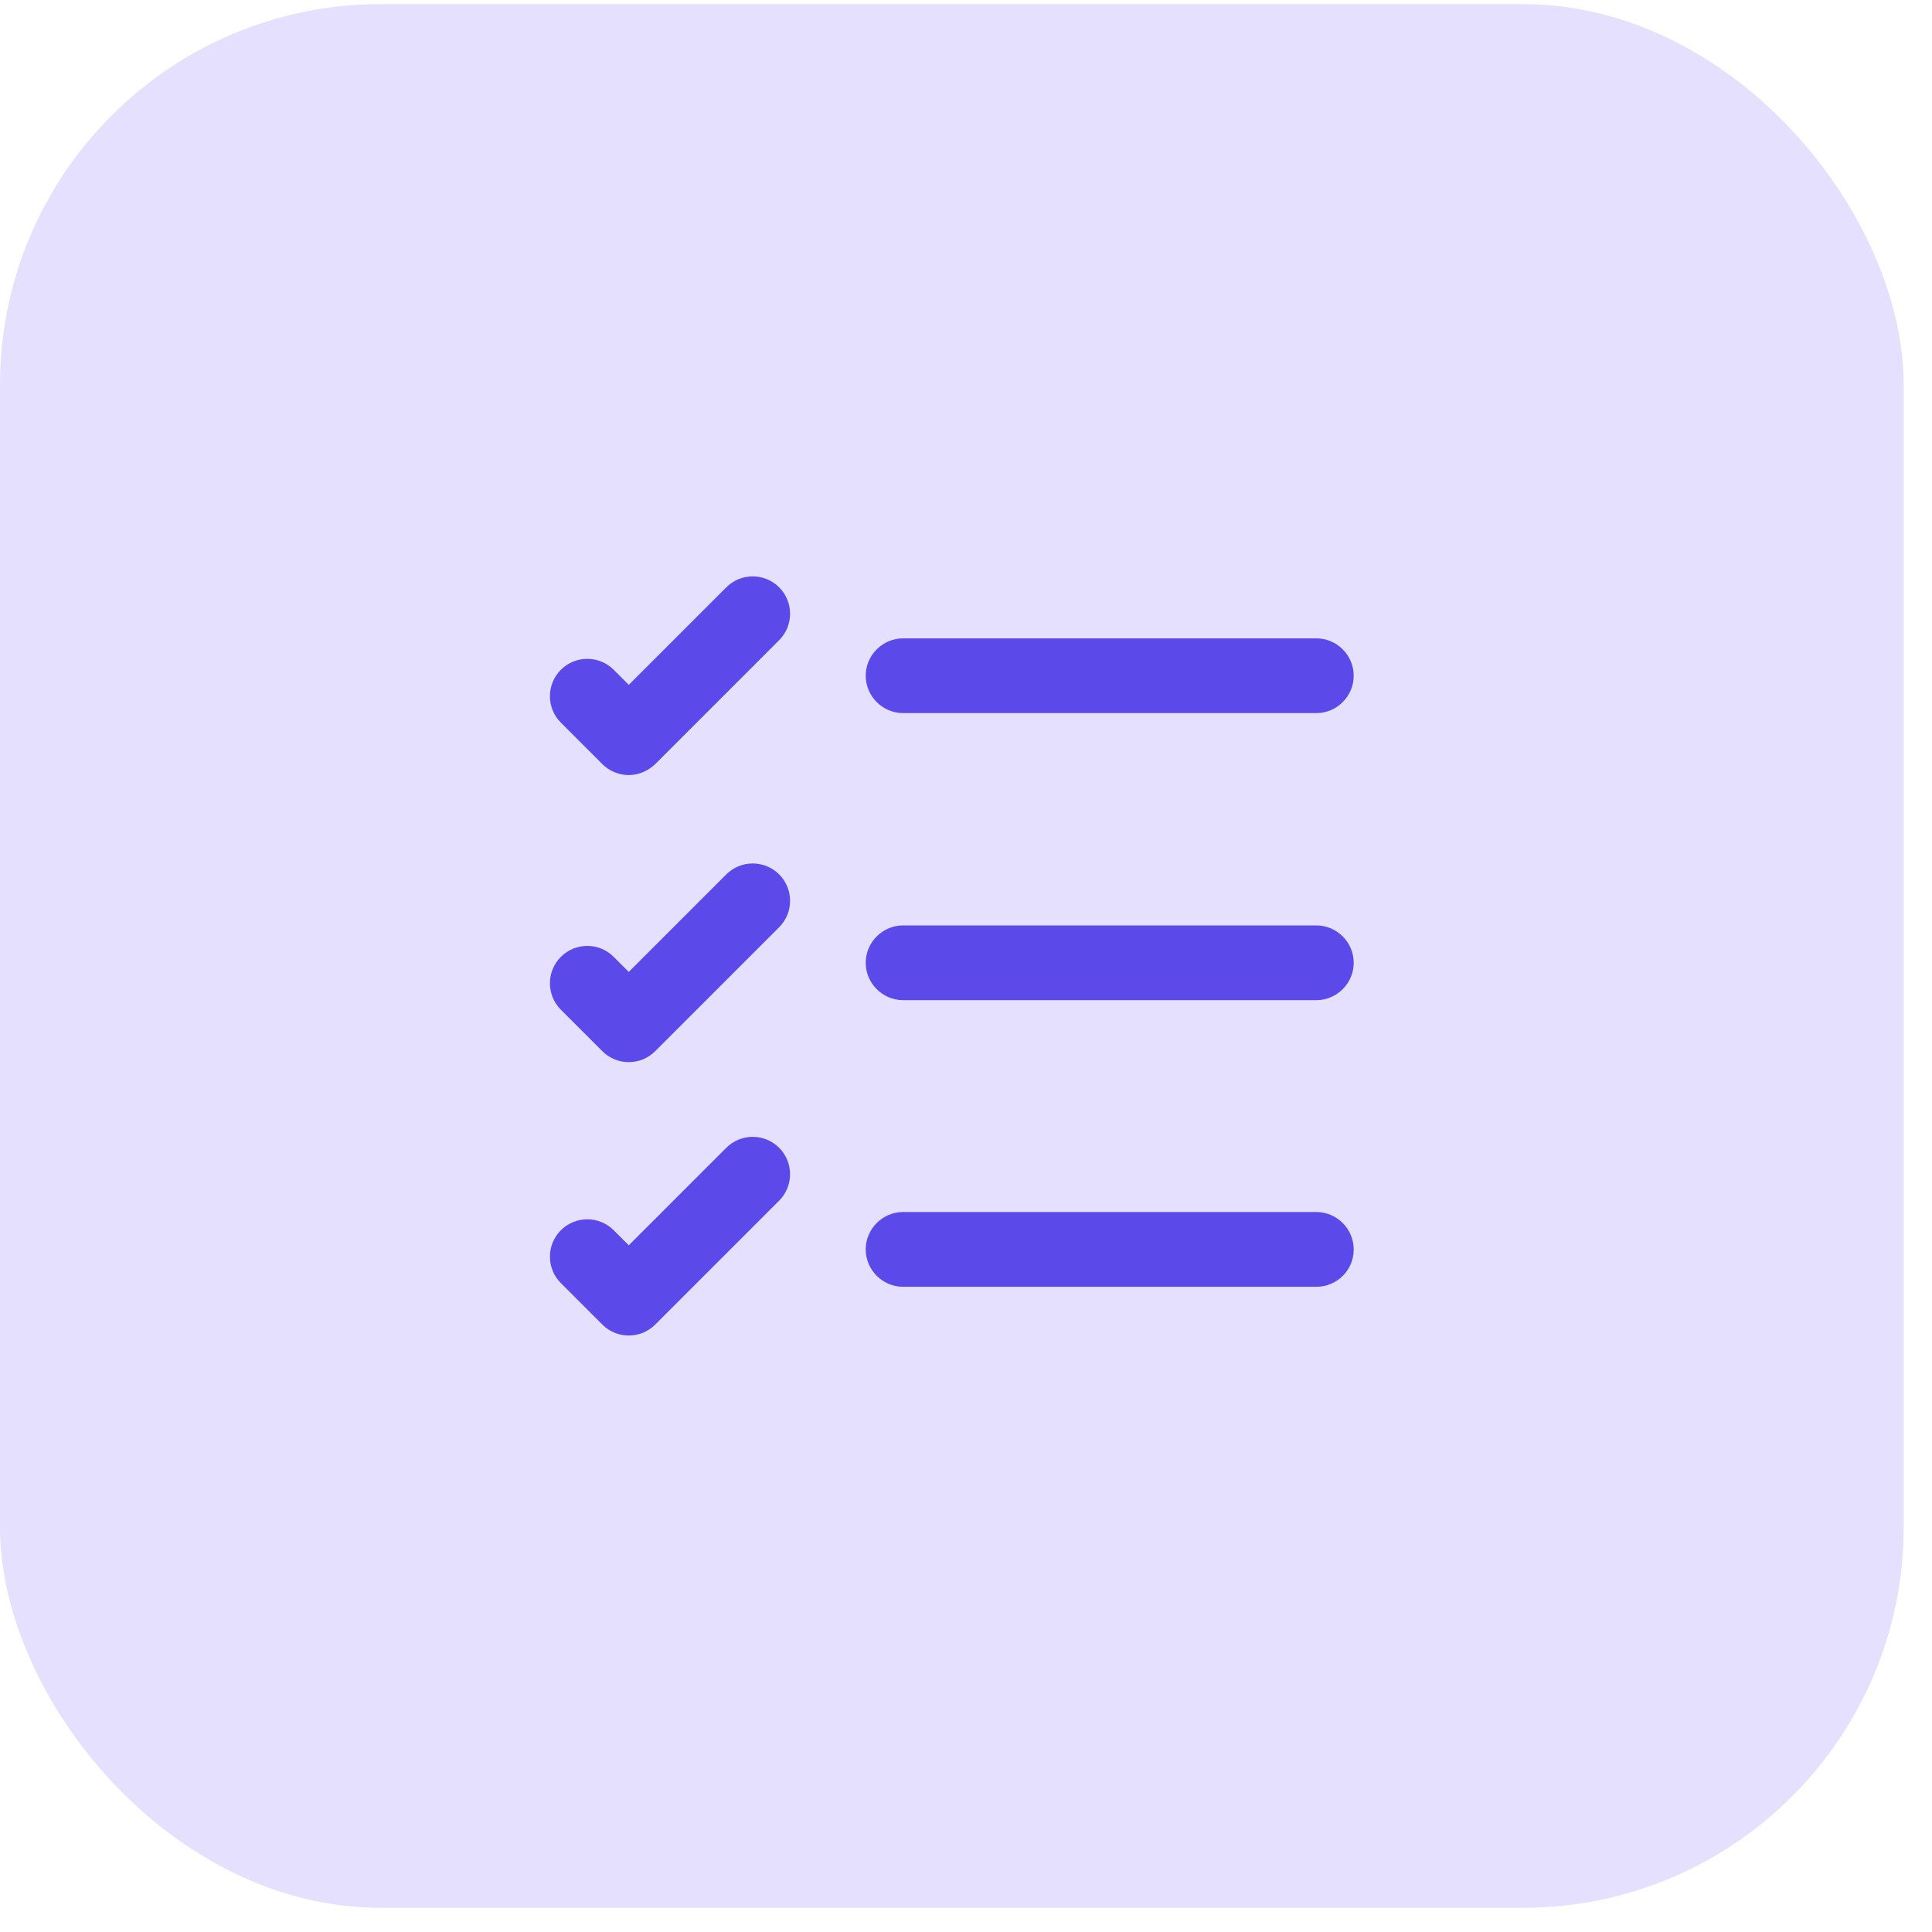
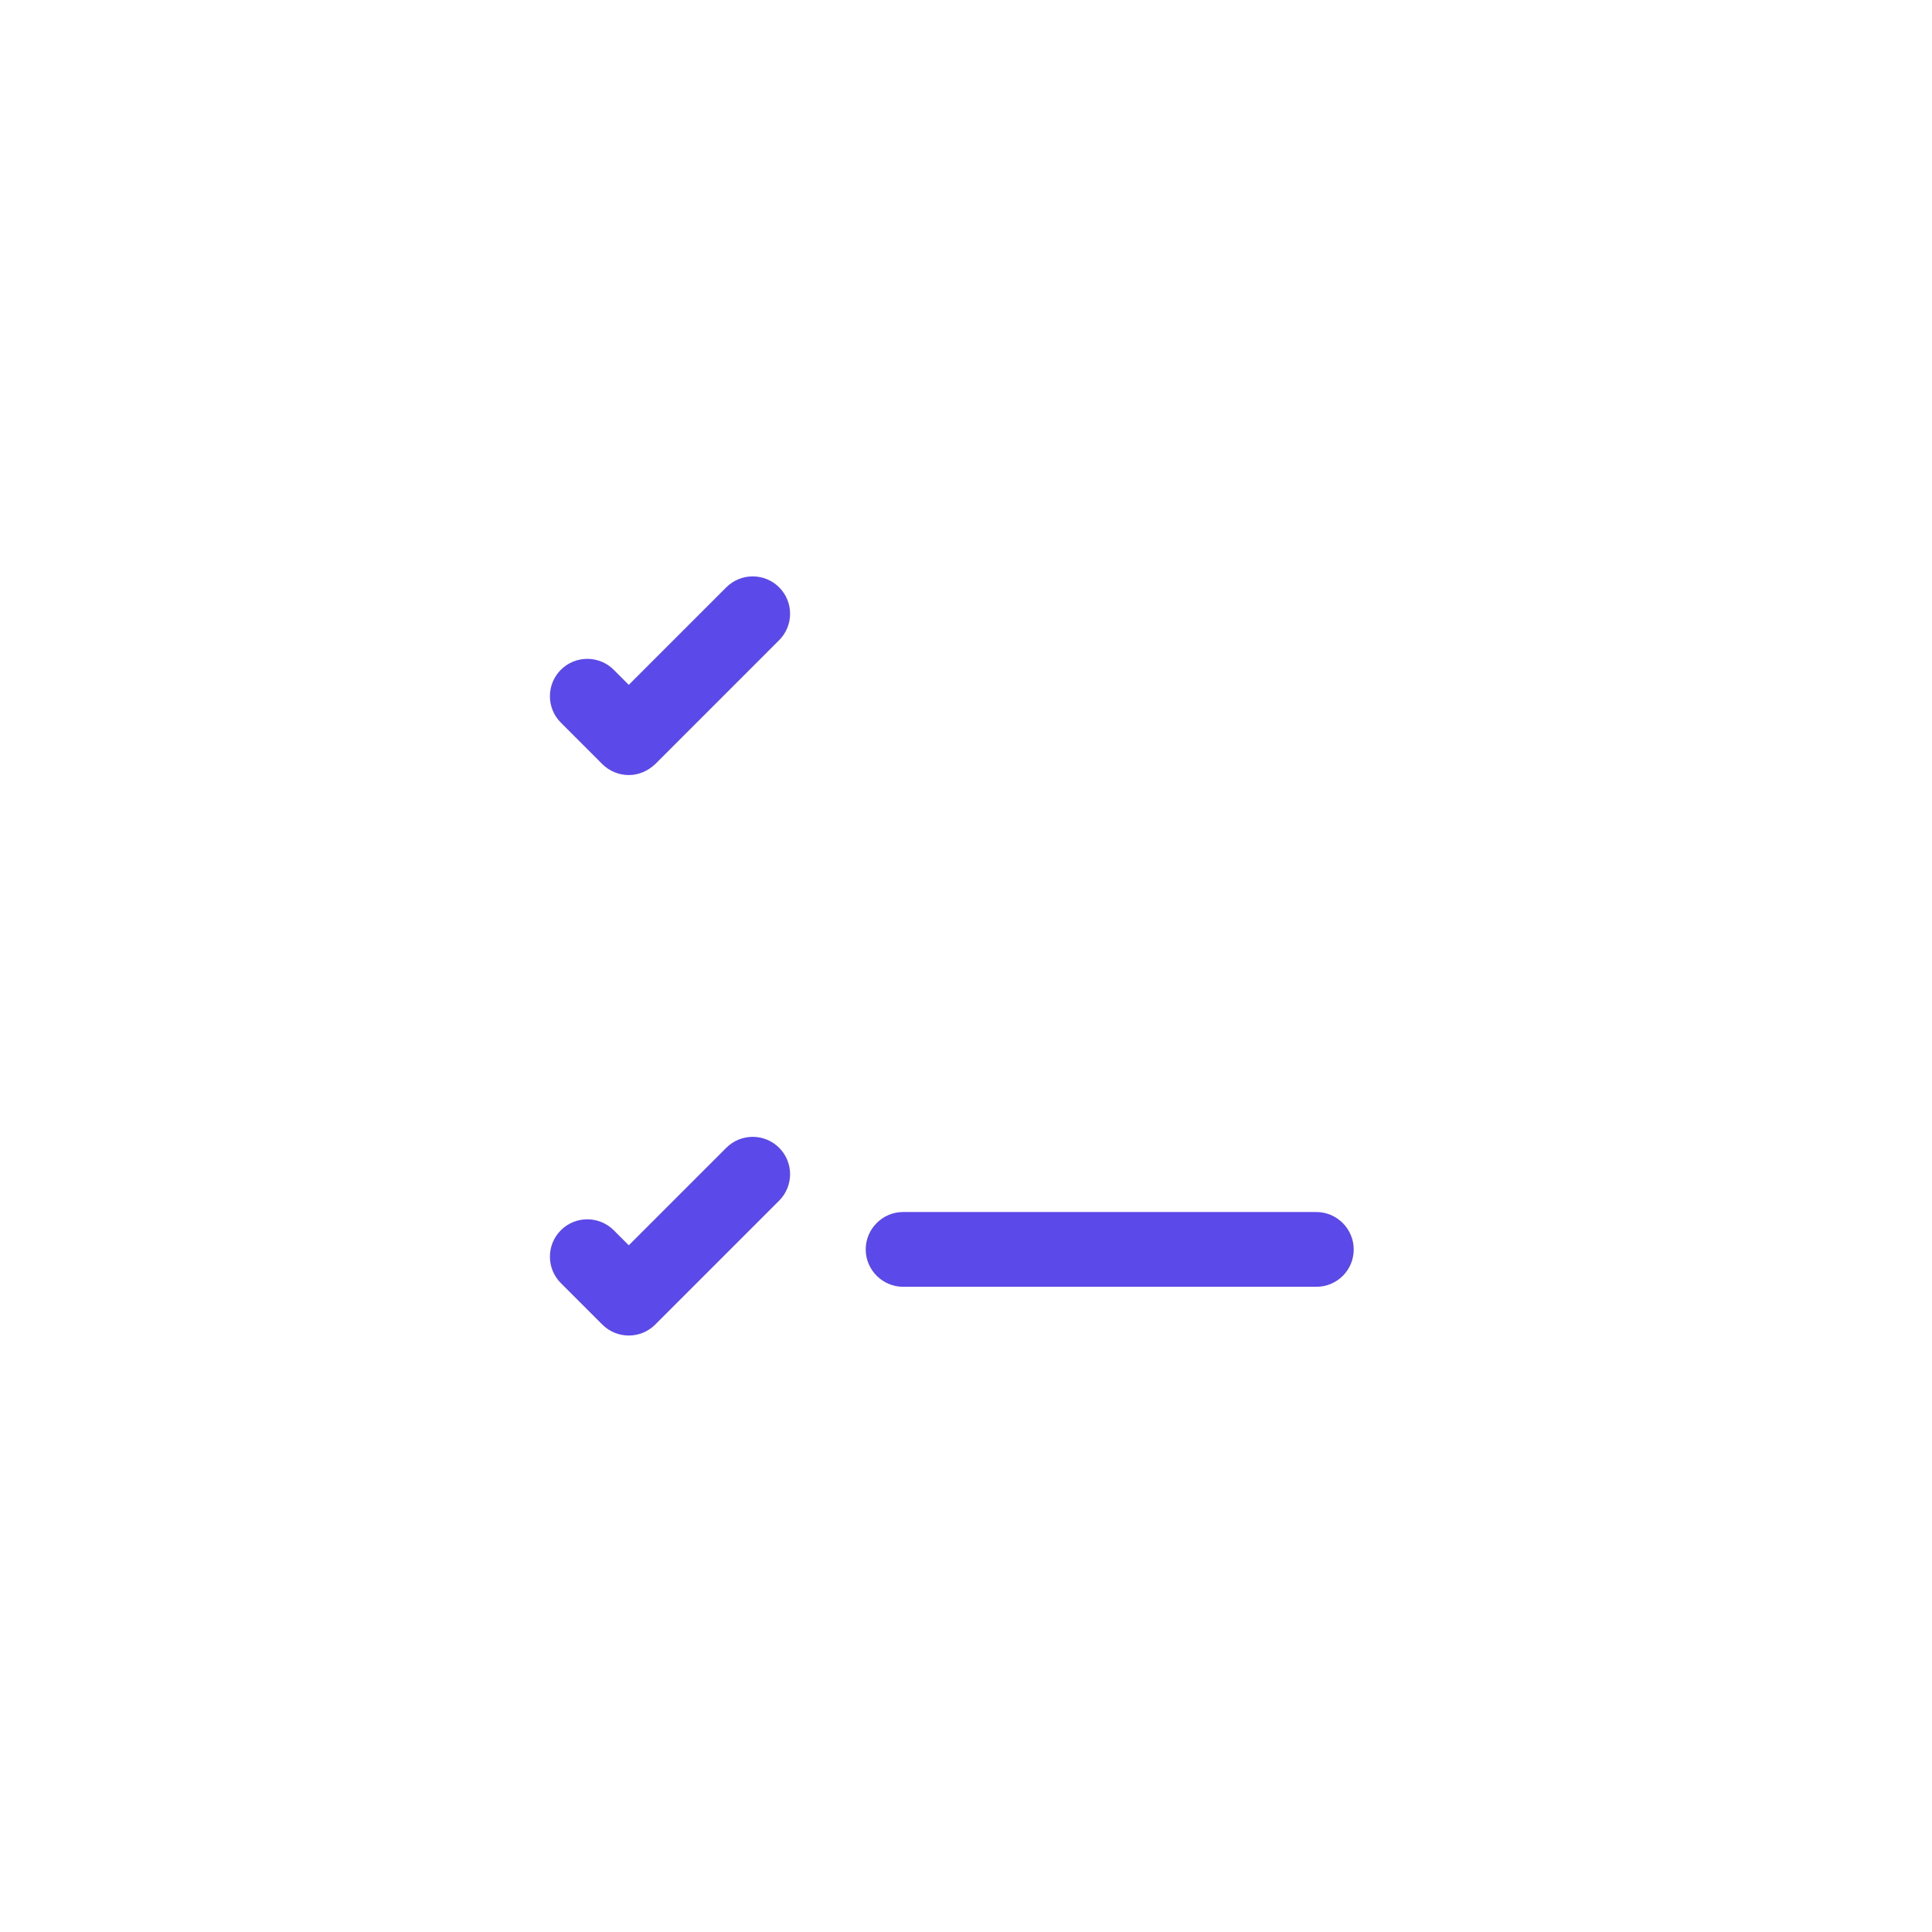
<svg xmlns="http://www.w3.org/2000/svg" width="53" height="53" viewBox="0 0 53 53" fill="none">
-   <rect y="0.113" width="52.223" height="52.223" rx="10.445" fill="#E4E0FD" />
  <path d="M36.111 35.3H24.774C24.211 35.3 23.749 34.837 23.749 34.275C23.749 33.712 24.211 33.249 24.774 33.249H36.111C36.674 33.249 37.136 33.712 37.136 34.275C37.136 34.849 36.674 35.3 36.111 35.3Z" fill="#5B49E9" />
-   <path d="M36.111 27.437H24.774C24.211 27.437 23.749 26.974 23.749 26.412C23.749 25.849 24.211 25.387 24.774 25.387H36.111C36.674 25.387 37.136 25.849 37.136 26.412C37.136 26.974 36.674 27.437 36.111 27.437Z" fill="#5B49E9" />
-   <path d="M36.111 19.562H24.774C24.211 19.562 23.749 19.099 23.749 18.537C23.749 17.974 24.211 17.512 24.774 17.512H36.111C36.674 17.512 37.136 17.974 37.136 18.537C37.136 19.099 36.674 19.562 36.111 19.562Z" fill="#5B49E9" />
  <path d="M17.249 21.262C16.974 21.262 16.711 21.149 16.524 20.962L15.386 19.824C14.986 19.424 14.986 18.774 15.386 18.374C15.786 17.974 16.436 17.974 16.836 18.374L17.249 18.787L19.924 16.112C20.324 15.712 20.974 15.712 21.374 16.112C21.774 16.512 21.774 17.162 21.374 17.562L17.974 20.962C17.774 21.149 17.524 21.262 17.249 21.262Z" fill="#5B49E9" />
-   <path d="M17.249 29.137C16.986 29.137 16.724 29.037 16.524 28.837L15.386 27.699C14.986 27.299 14.986 26.649 15.386 26.249C15.786 25.849 16.436 25.849 16.836 26.249L17.249 26.662L19.924 23.987C20.324 23.587 20.974 23.587 21.374 23.987C21.774 24.387 21.774 25.037 21.374 25.437L17.974 28.837C17.774 29.037 17.511 29.137 17.249 29.137Z" fill="#5B49E9" />
  <path d="M17.249 36.637C16.986 36.637 16.724 36.537 16.524 36.337L15.386 35.199C14.986 34.799 14.986 34.149 15.386 33.749C15.786 33.349 16.436 33.349 16.836 33.749L17.249 34.162L19.924 31.487C20.324 31.087 20.974 31.087 21.374 31.487C21.774 31.887 21.774 32.537 21.374 32.937L17.974 36.337C17.774 36.537 17.511 36.637 17.249 36.637Z" fill="#5B49E9" />
</svg>